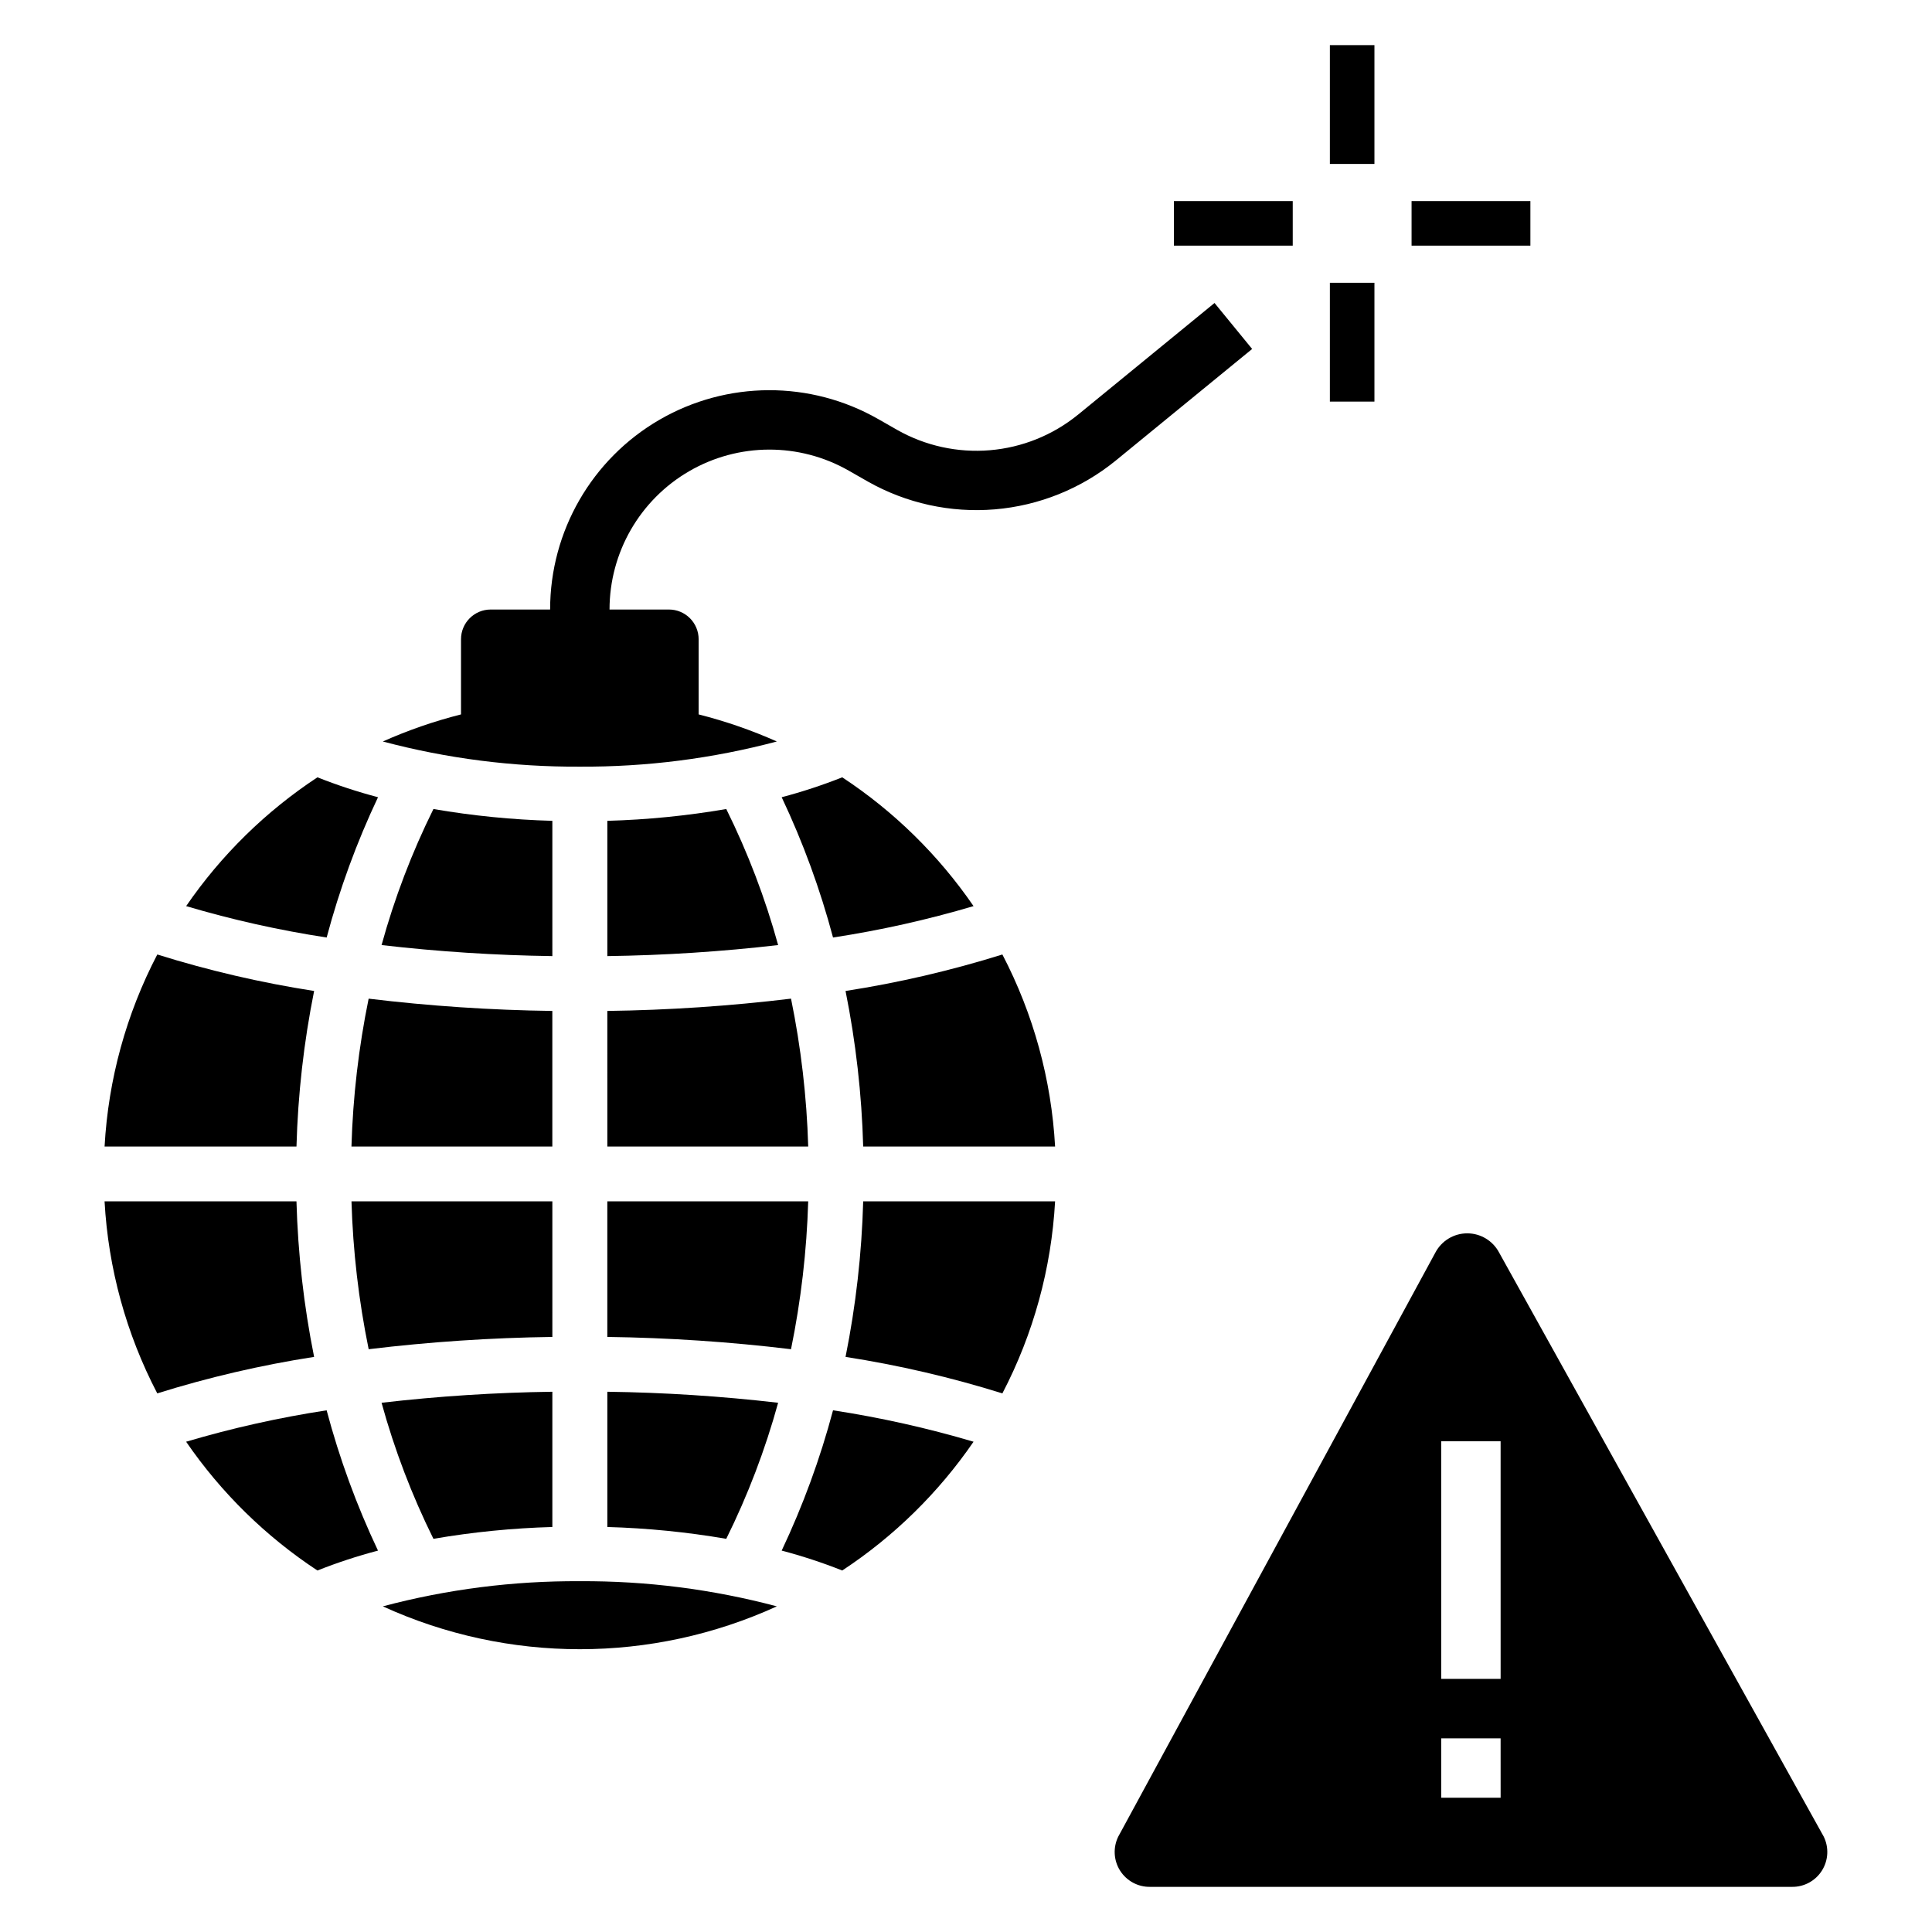
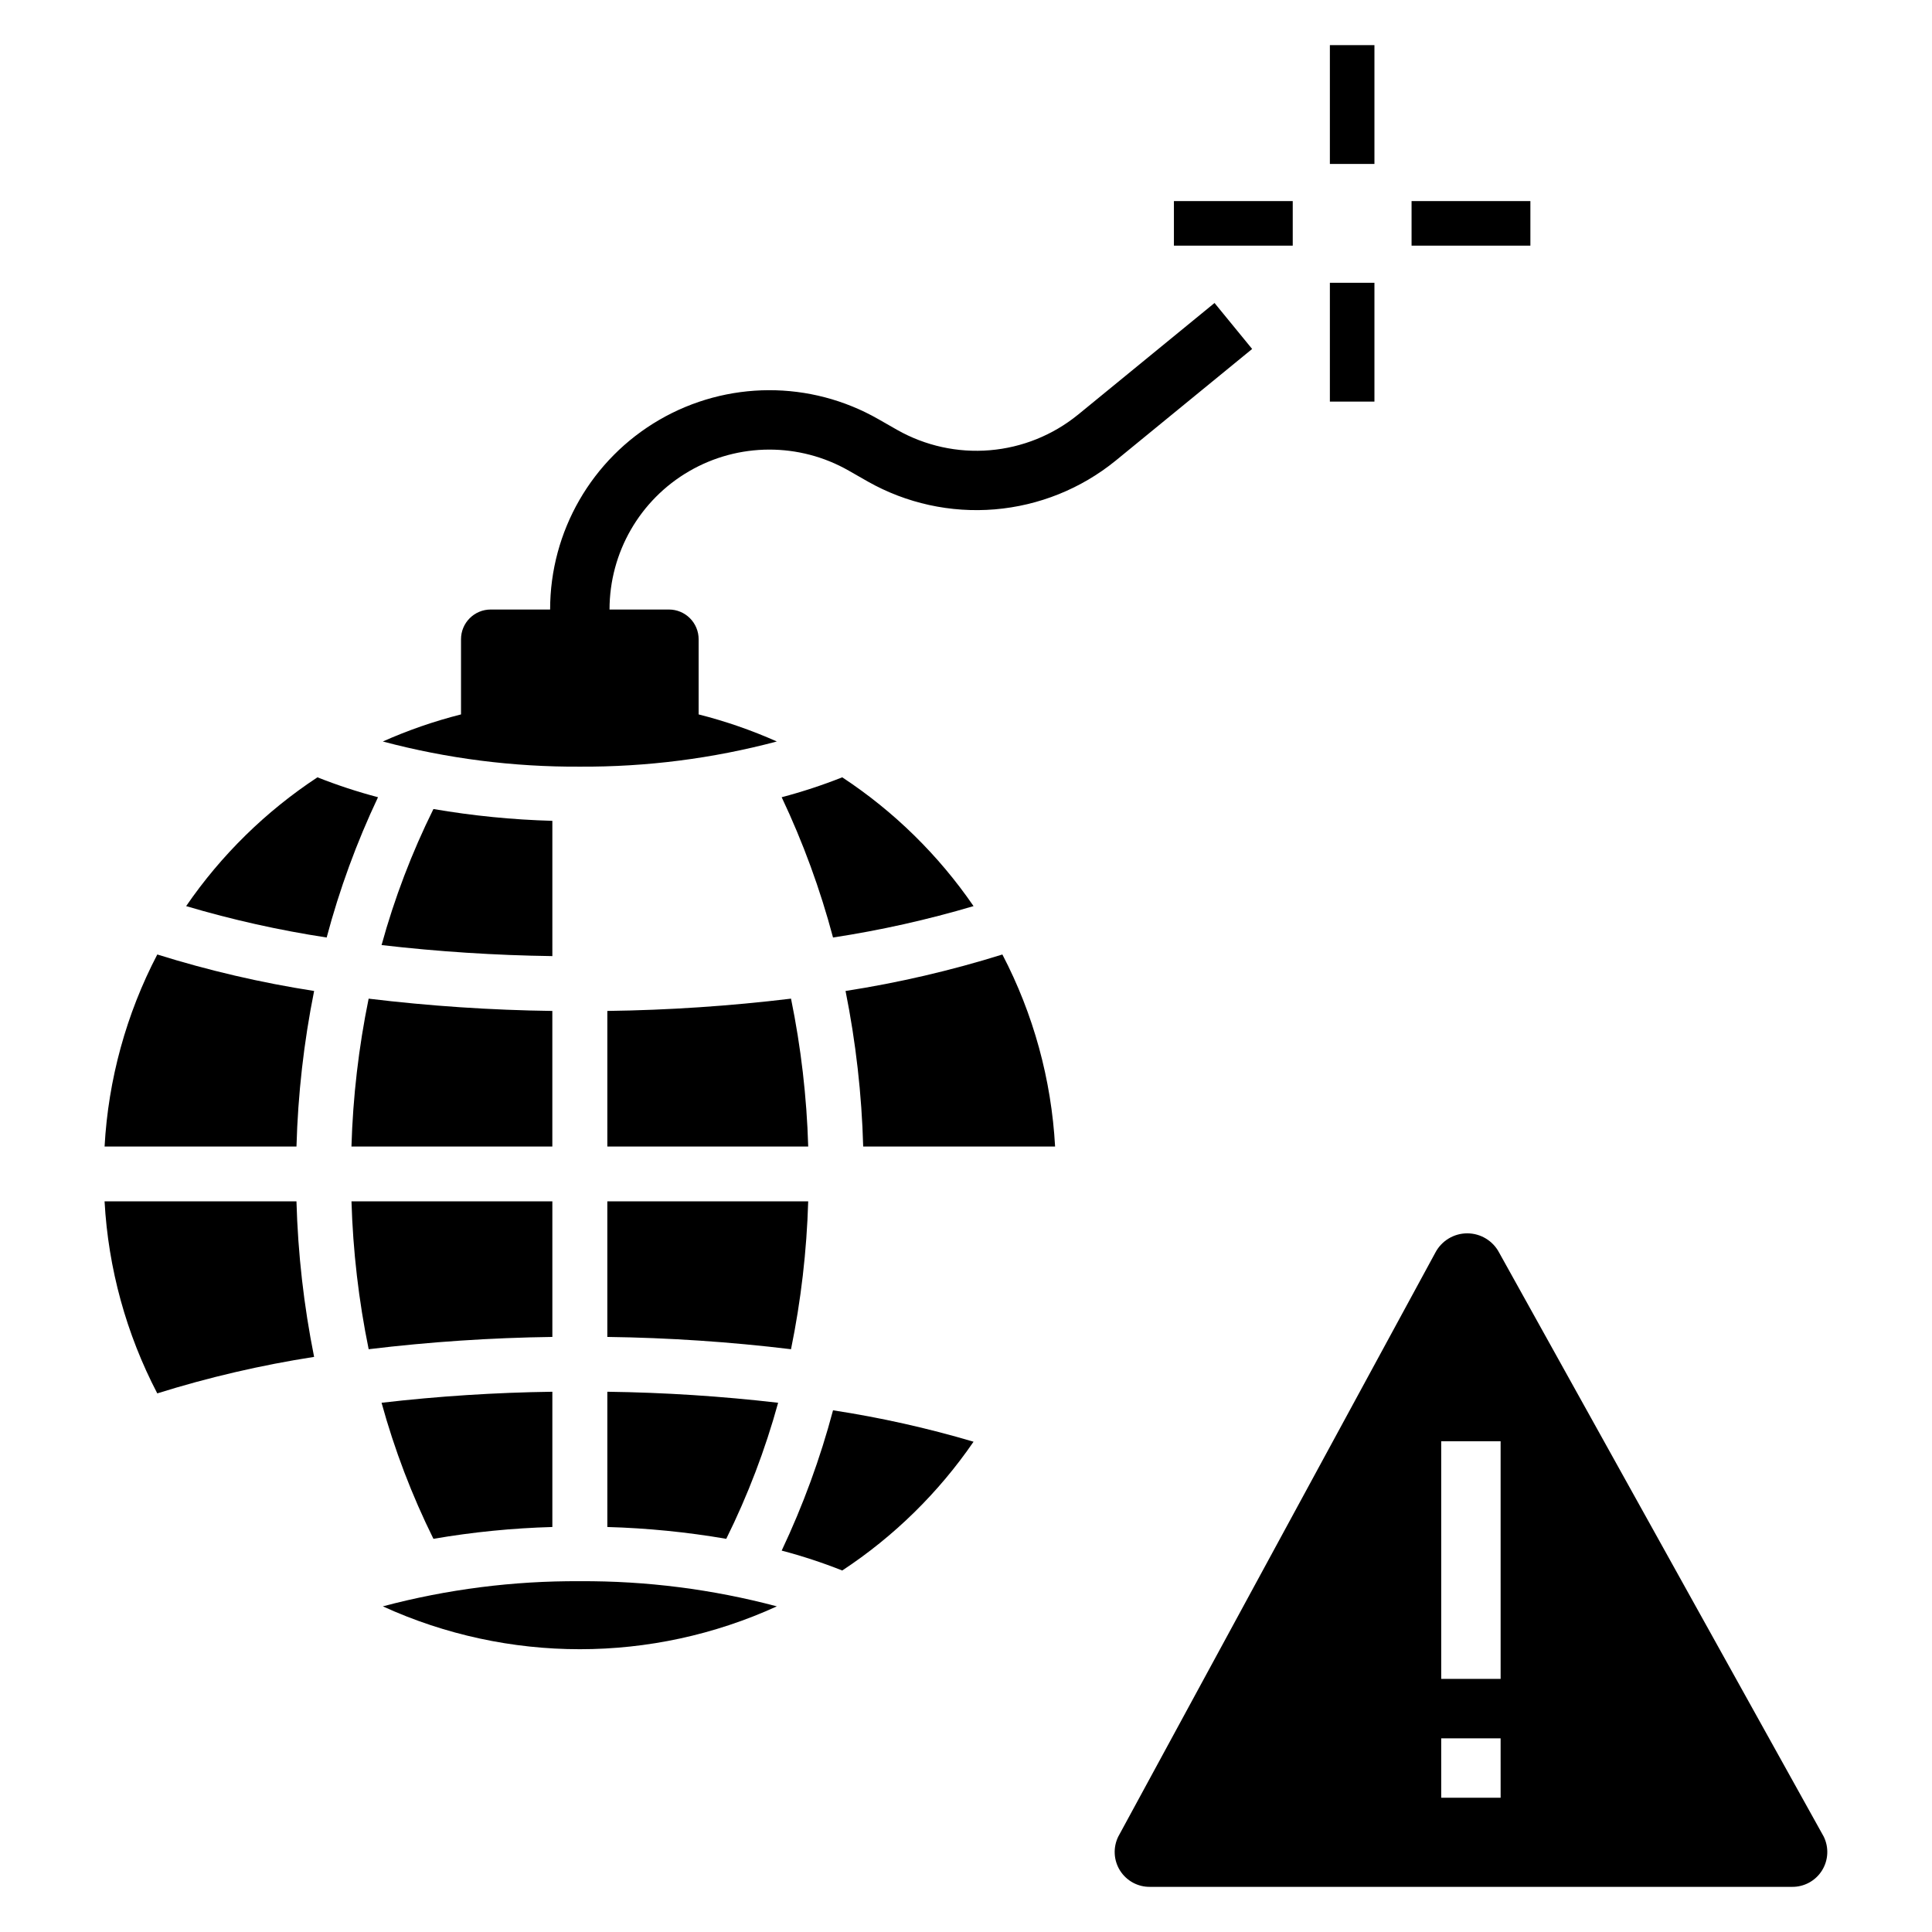
<svg xmlns="http://www.w3.org/2000/svg" fill="#000000" width="800px" height="800px" version="1.1" viewBox="144 144 512 512">
  <g>
    <path d="m627.28 630.67-85.996-154.72c-1.652-3.137-4.906-5.102-8.449-5.102s-6.797 1.965-8.449 5.102l-84.016 154.73v-0.004c-1.438 2.894-1.266 6.328 0.461 9.059 1.73 2.731 4.758 4.363 7.988 4.301h170.02c3.231 0.062 6.258-1.57 7.984-4.301 1.727-2.731 1.902-6.164 0.461-9.059zm-85.598-10.258h-15.742l-0.004-15.742h15.742zm0-31.488h-15.742l-0.004-62.977h15.742z" />
    <path d="m475.83 236.48-9.969-12.184-36.227 29.645-0.004-0.004c-6.652 5.398-14.777 8.668-23.312 9.379-8.539 0.715-17.094-1.164-24.547-5.383l-5.019-2.867h-0.004c-17.988-10.281-40.09-10.207-58.008 0.191-17.922 10.402-28.953 29.555-28.953 50.273h-15.742c-4.348 0-7.871 3.523-7.871 7.871v19.926c-7.102 1.797-14.035 4.195-20.723 7.176 17.031 4.527 34.586 6.769 52.211 6.668 17.621 0.102 35.176-2.141 52.207-6.668-6.688-2.981-13.621-5.379-20.723-7.176v-19.926c0-2.086-0.828-4.09-2.305-5.566-1.477-1.477-3.477-2.305-5.566-2.305h-15.742c0-15.109 8.039-29.074 21.105-36.656 13.07-7.582 29.184-7.637 42.301-0.141l5.019 2.867c10.227 5.789 21.957 8.363 33.668 7.387 11.707-0.977 22.852-5.461 31.977-12.863z" />
    <path d="m496.43 155.96h11.809v31.488h-11.809z" />
    <path d="m518.08 197.29h31.488v11.809h-31.488z" />
    <path d="m496.43 218.94h11.809v31.488h-11.809z" />
    <path d="m455.1 197.29h31.488v11.809h-31.488z" />
    <path d="m304.95 447.84h53.234c-0.387-13.168-1.914-26.277-4.555-39.188-16.156 1.953-32.406 3.043-48.68 3.258z" />
-     <path d="m304.95 361.53v35.848c15.129-0.207 30.234-1.184 45.262-2.926-3.422-12.43-8.023-24.5-13.746-36.051-10.418 1.789-20.949 2.836-31.516 3.129z" />
    <path d="m290.38 462.37h-53.234c0.387 13.172 1.914 26.281 4.555 39.188 16.156-1.953 32.406-3.039 48.68-3.258z" />
    <path d="m304.95 548.67c10.566 0.297 21.098 1.344 31.516 3.133 5.723-11.551 10.324-23.625 13.746-36.055-15.027-1.742-30.133-2.719-45.262-2.922z" />
    <path d="m358.18 462.37h-53.234v35.93c16.273 0.219 32.523 1.305 48.68 3.258 2.641-12.906 4.168-26.02 4.555-39.188z" />
-     <path d="m423.61 462.37h-50.855c-0.383 13.852-1.949 27.641-4.676 41.223 14.074 2.188 27.969 5.418 41.562 9.672 8.23-15.773 12.992-33.129 13.969-50.895z" />
    <path d="m409.64 396.95c-13.594 4.25-27.488 7.484-41.562 9.668 2.727 13.582 4.293 27.375 4.676 41.223h50.855c-0.977-17.766-5.738-35.117-13.969-50.891z" />
    <path d="m402 384.13c-9.281-13.52-21.098-25.113-34.797-34.133-5.238 2.078-10.598 3.84-16.051 5.277 5.656 11.953 10.211 24.398 13.609 37.176 12.59-1.922 25.031-4.703 37.238-8.32z" />
    <path d="m402 526.07c-12.207-3.617-24.648-6.398-37.238-8.324-3.398 12.781-7.953 25.223-13.609 37.18 5.453 1.434 10.812 3.195 16.051 5.273 13.699-9.02 25.516-20.609 34.797-34.129z" />
    <path d="m185.68 513.26c13.594-4.254 27.488-7.484 41.562-9.672-2.727-13.582-4.293-27.371-4.676-41.223h-50.855c0.977 17.766 5.738 35.121 13.969 50.895z" />
-     <path d="m228.12 560.2c5.238-2.078 10.598-3.84 16.051-5.273-5.656-11.957-10.211-24.398-13.609-37.18-12.59 1.926-25.031 4.707-37.238 8.324 9.281 13.52 21.098 25.109 34.797 34.129z" />
    <path d="m222.57 447.84c0.383-13.848 1.949-27.641 4.676-41.223-14.074-2.184-27.969-5.418-41.562-9.668-8.23 15.773-12.992 33.125-13.969 50.891z" />
    <path d="m349.87 569.7c-17.031-4.527-34.586-6.769-52.207-6.664-17.625-0.105-35.18 2.137-52.211 6.664 33.156 15.145 71.262 15.145 104.42 0z" />
    <path d="m290.38 361.53c-10.566-0.293-21.098-1.34-31.516-3.129-5.723 11.551-10.324 23.621-13.746 36.051 15.027 1.742 30.133 2.719 45.262 2.926z" />
    <path d="m237.14 447.84h53.234v-35.93c-16.273-0.215-32.523-1.305-48.68-3.254-2.641 12.906-4.168 26.016-4.555 39.184z" />
    <path d="m290.38 548.67v-35.844c-15.129 0.203-30.234 1.18-45.262 2.922 3.422 12.43 8.023 24.504 13.746 36.055 10.418-1.789 20.949-2.836 31.516-3.133z" />
    <path d="m193.33 384.13c12.207 3.617 24.648 6.398 37.238 8.32 3.398-12.777 7.953-25.223 13.609-37.176-5.453-1.438-10.812-3.199-16.051-5.277-13.699 9.02-25.516 20.613-34.797 34.133z" />
  </g>
</svg>